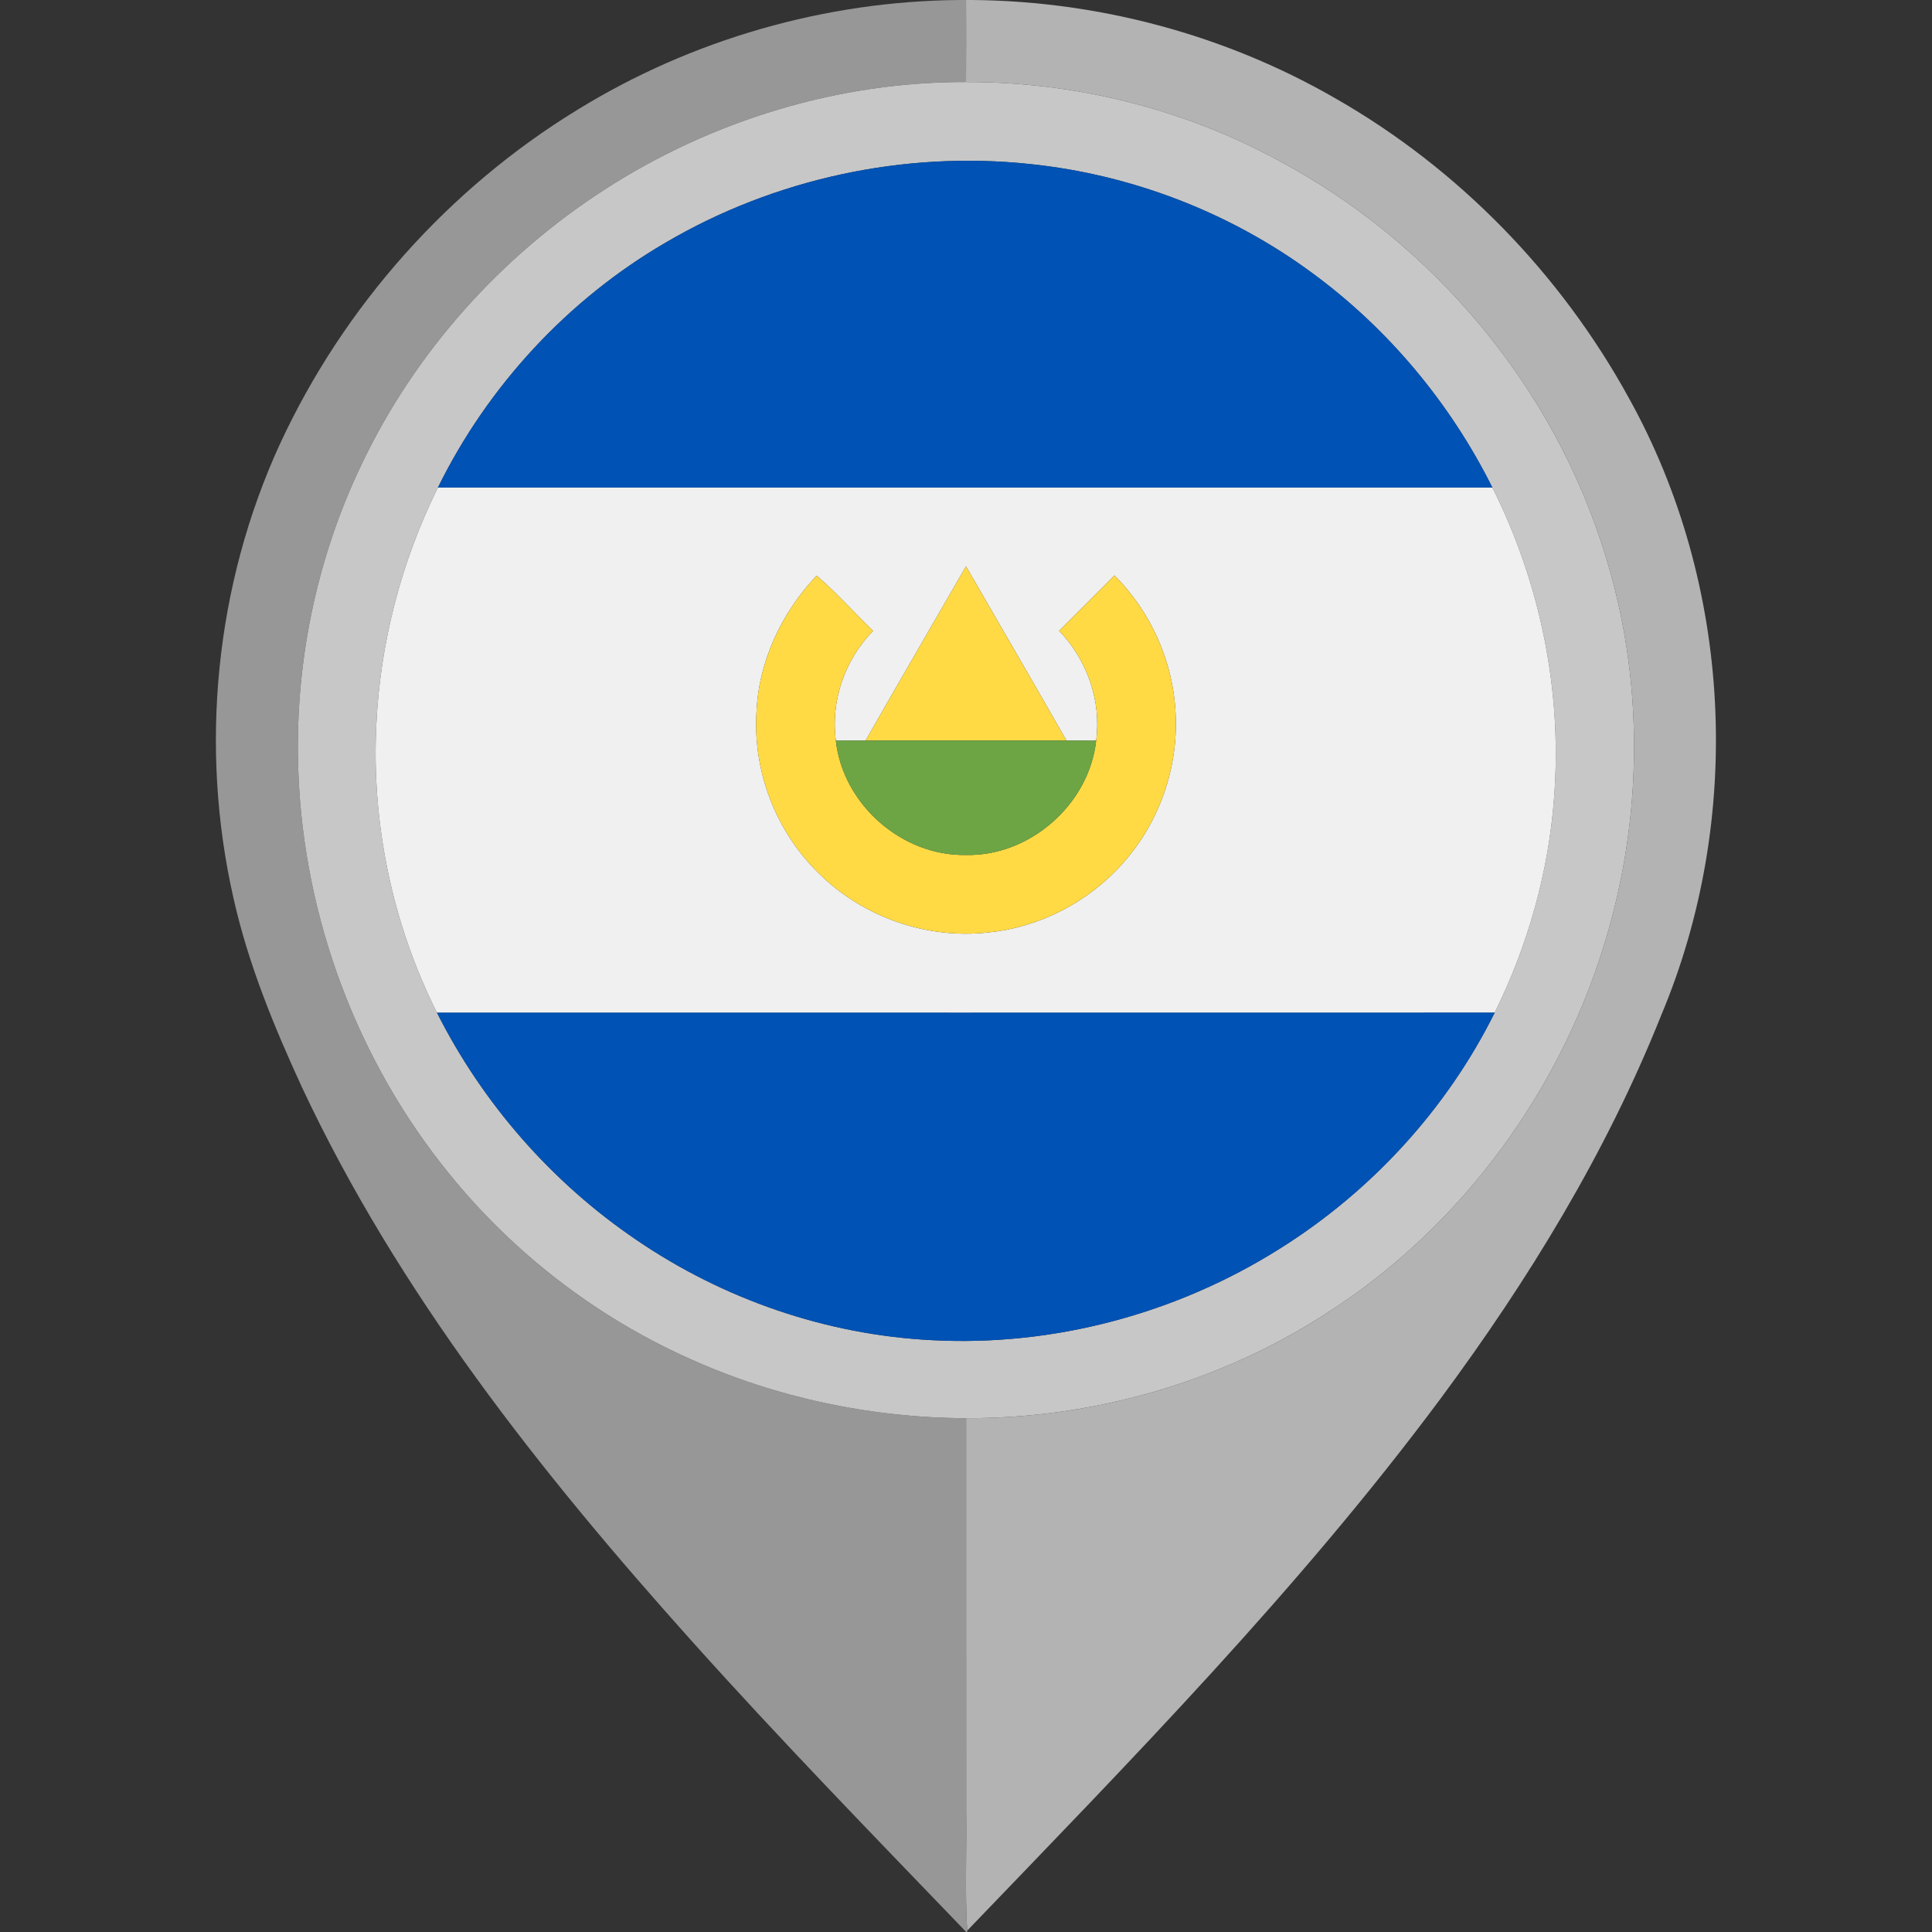
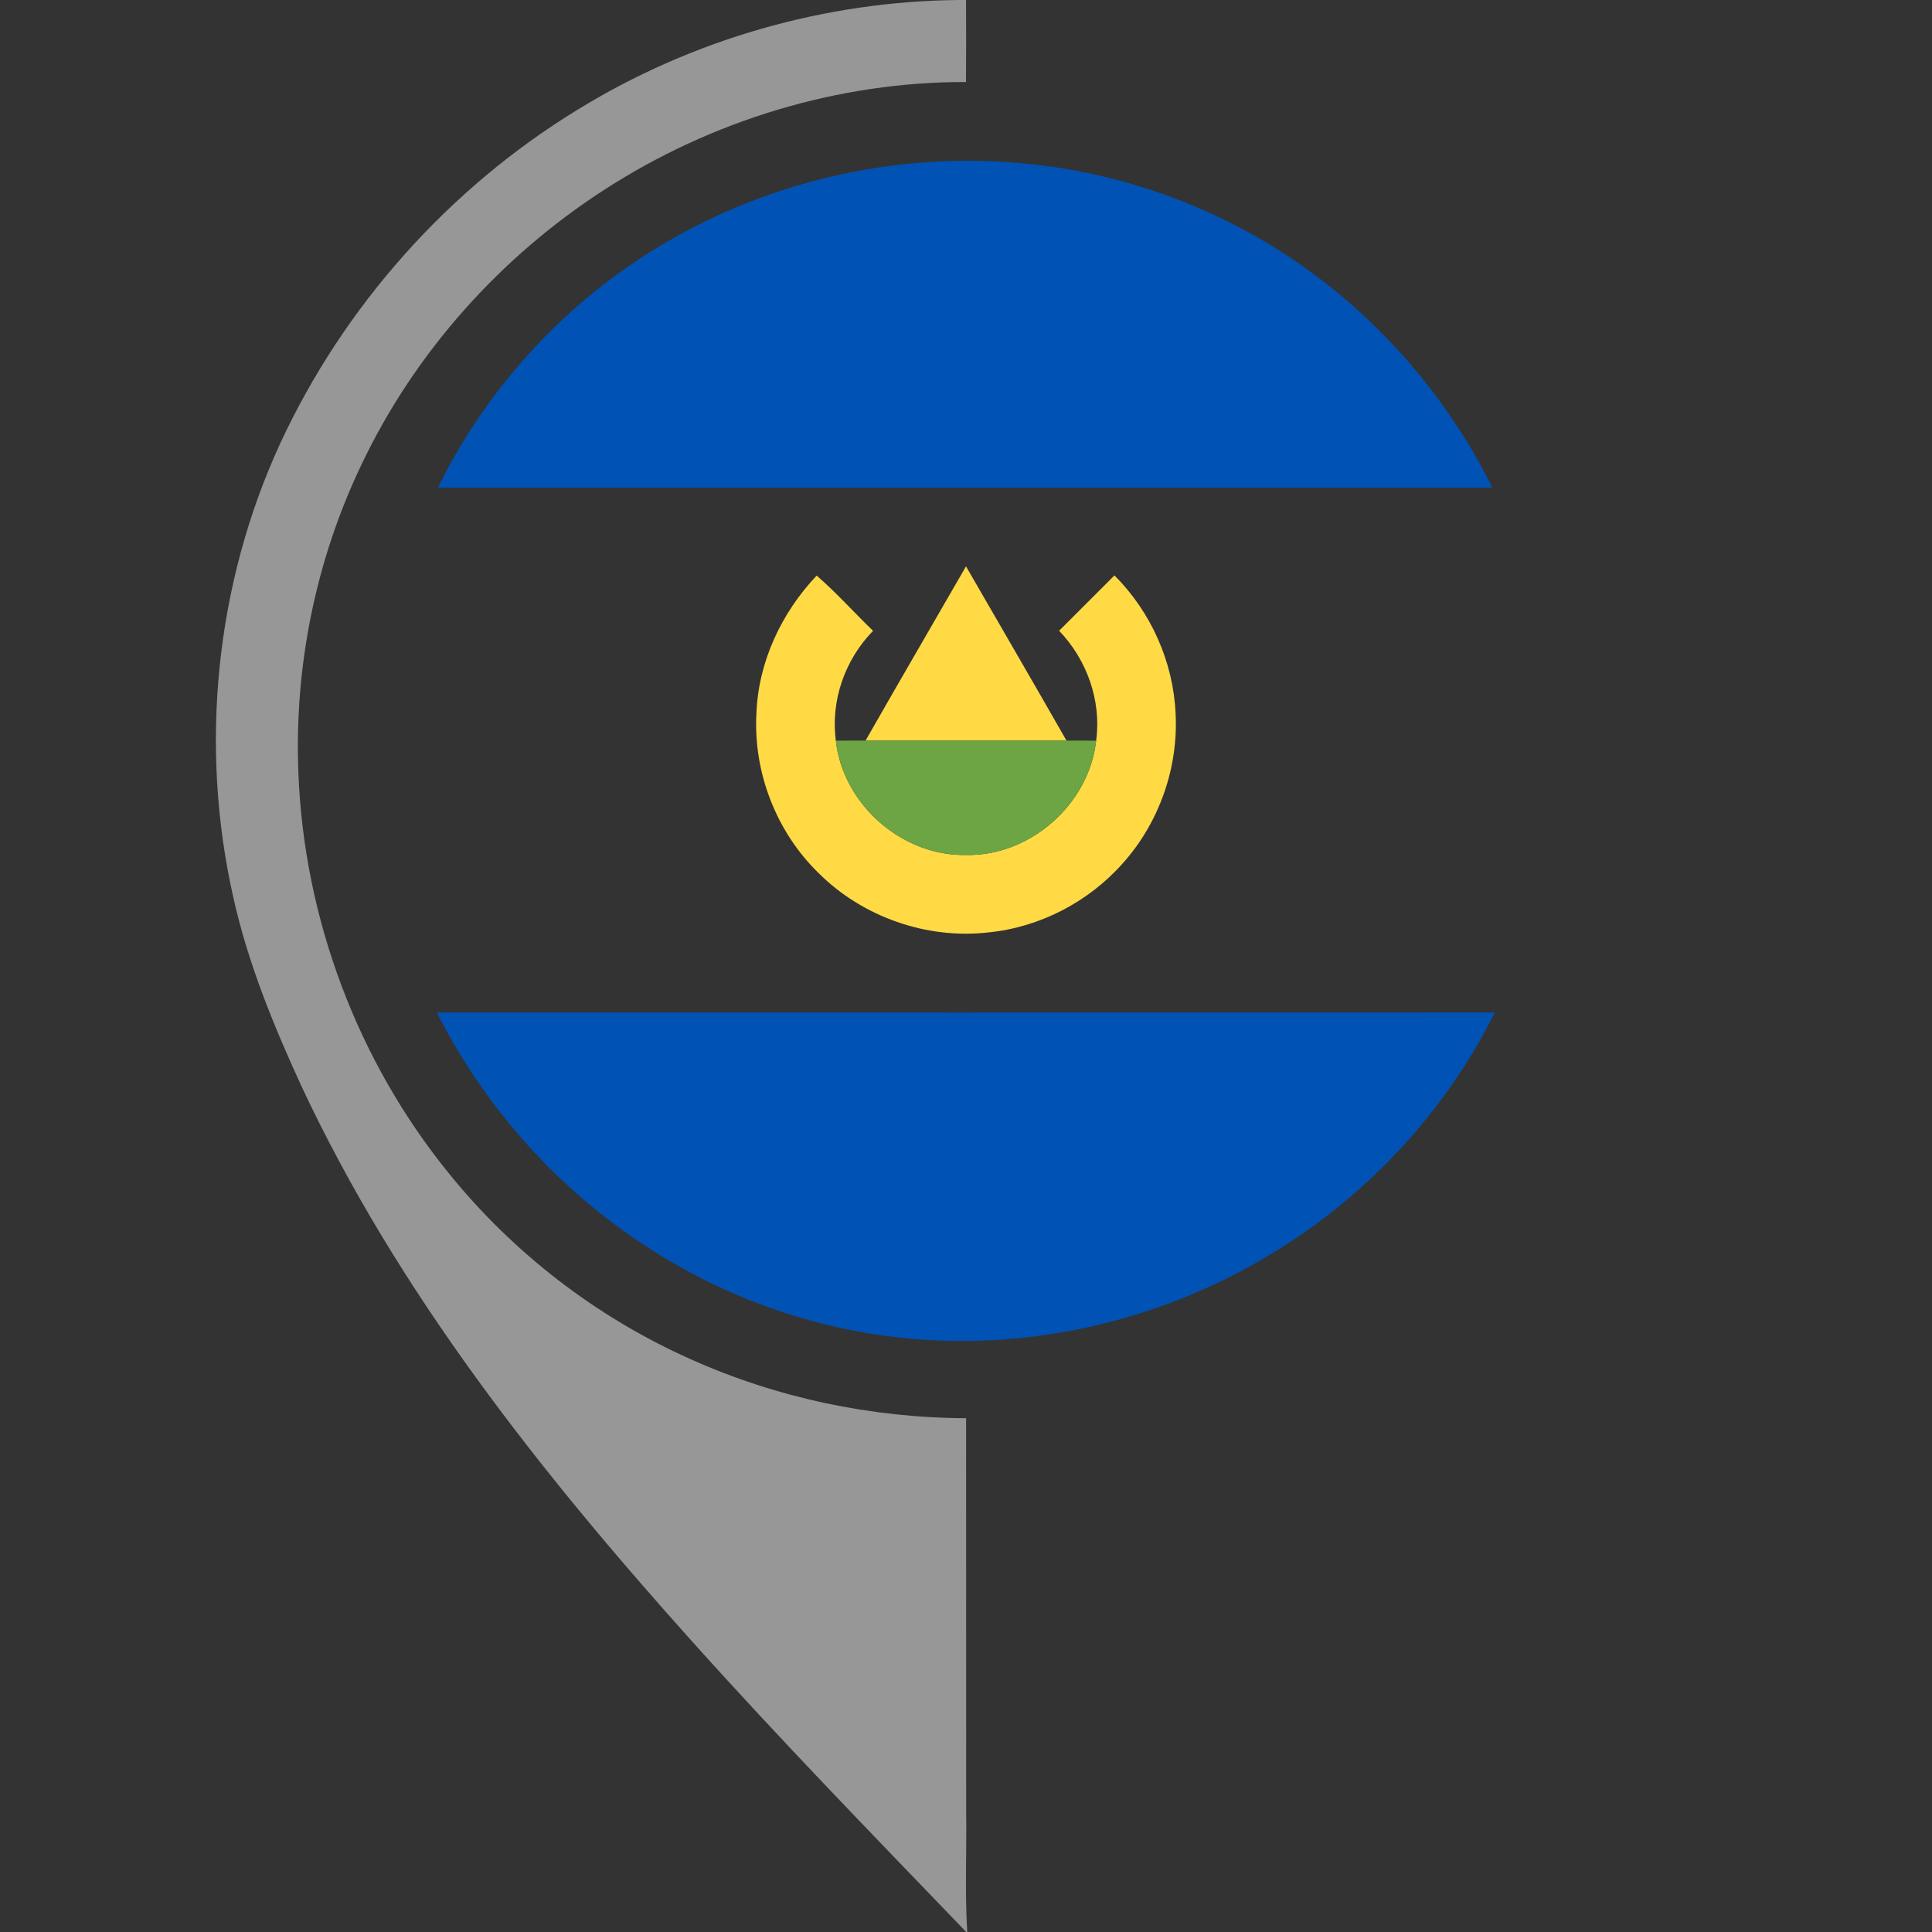
<svg xmlns="http://www.w3.org/2000/svg" width="512pt" height="512pt" viewBox="0 0 512 512" version="1.1">
  <rect x="0" y="0" width="512" height="512" fill="#333333" stroke="none" />
  <g id="#979797ff">
    <path fill="#979797" opacity="1.00" d=" M 254.30 0.00 L 256.01 0.00 C 256.05 7.25 256.05 14.49 256.00 21.74 C 222.19 21.64 188.55 31.93 160.19 50.26 C 132.67 68.02 109.98 93.34 95.88 122.95 C 83.65 148.38 77.91 176.85 79.09 205.04 C 80.59 243.41 94.75 281.20 118.99 311.00 C 136.04 332.09 158.12 349.09 182.89 360.14 C 205.80 370.45 230.91 375.74 256.03 375.84 C 256.03 410.54 256.04 445.24 256.04 479.94 C 256.21 490.51 255.68 501.10 256.31 511.65 L 256.31 512.00 L 256.06 512.00 C 231.54 486.50 206.85 461.15 183.24 434.80 C 143.26 390.21 105.51 342.56 79.97 288.03 C 72.57 271.93 65.77 255.42 61.89 238.07 C 52.77 197.99 57.04 154.92 74.24 117.55 C 91.08 81.20 118.84 50.00 153.02 29.10 C 183.31 10.44 218.73 0.27 254.30 0.00 Z" />
  </g>
  <g id="#b3b3b3ff">
-     <path fill="#b3b3b3" opacity="1.00" d=" M 256.01 0.00 L 257.70 0.00 C 291.31 0.29 324.82 9.28 353.93 26.09 C 386.51 44.69 413.61 72.59 431.65 105.45 C 459.19 154.96 462.17 216.99 440.20 269.14 C 425.66 305.57 405.02 339.26 381.72 370.71 C 344.12 421.27 299.87 466.31 256.31 511.65 C 255.68 501.10 256.21 490.51 256.04 479.94 C 256.04 445.24 256.03 410.54 256.03 375.84 C 289.53 375.92 323.07 366.42 351.25 348.22 C 387.71 325.03 414.64 287.83 426.31 246.31 C 435.42 214.18 435.41 179.39 425.51 147.44 C 411.98 102.74 379.78 64.28 338.60 42.41 C 313.38 28.75 284.67 21.67 256.00 21.74 C 256.05 14.49 256.05 7.25 256.01 0.00 Z" />
-   </g>
+     </g>
  <g id="#c7c7c7ff">
-     <path fill="#c7c7c7" opacity="1.00" d=" M 160.19 50.26 C 188.55 31.93 222.19 21.64 256.00 21.74 C 284.67 21.67 313.38 28.75 338.60 42.41 C 379.78 64.28 411.98 102.74 425.51 147.44 C 435.41 179.39 435.42 214.18 426.31 246.31 C 414.64 287.83 387.71 325.03 351.25 348.22 C 323.07 366.42 289.53 375.92 256.03 375.84 C 230.91 375.74 205.80 370.45 182.89 360.14 C 158.12 349.09 136.04 332.09 118.99 311.00 C 94.75 281.20 80.59 243.41 79.09 205.04 C 77.91 176.85 83.65 148.38 95.88 122.95 C 109.98 93.34 132.67 68.02 160.19 50.26 M 176.32 64.34 C 150.44 79.43 129.27 102.34 116.05 129.21 C 106.37 148.75 100.75 170.29 99.73 192.08 C 98.43 218.32 104.01 244.84 115.78 268.33 C 127.91 292.43 146.24 313.36 168.56 328.52 C 191.64 344.31 219.05 353.77 247.01 355.16 C 279.18 356.87 311.72 348.16 338.96 331.03 C 363.26 315.86 383.38 294.00 396.13 268.32 C 404.94 250.46 410.46 230.94 411.87 211.06 C 414.00 182.96 408.13 154.37 395.50 129.21 C 384.32 106.81 367.83 87.04 347.61 72.25 C 325.89 56.27 299.85 46.26 273.03 43.48 C 239.67 39.91 205.24 47.32 176.32 64.34 Z" />
-   </g>
+     </g>
  <g id="#0052b4ff">
    <path fill="#0052b4" opacity="1.00" d=" M 176.32 64.34 C 205.24 47.32 239.67 39.91 273.03 43.48 C 299.85 46.26 325.89 56.27 347.61 72.25 C 367.83 87.04 384.32 106.81 395.50 129.21 C 302.35 129.20 209.20 129.20 116.05 129.21 C 129.27 102.34 150.44 79.43 176.32 64.34 Z" />
    <path fill="#0052b4" opacity="1.00" d=" M 115.78 268.33 C 209.23 268.33 302.68 268.35 396.13 268.32 C 383.38 294.00 363.26 315.86 338.96 331.03 C 311.72 348.16 279.18 356.87 247.01 355.16 C 219.05 353.77 191.64 344.31 168.56 328.52 C 146.24 313.36 127.91 292.43 115.78 268.33 Z" />
  </g>
  <g id="#f0f0f0ff">
-     <path fill="#f0f0f0" opacity="1.00" d=" M 116.05 129.21 C 209.20 129.20 302.35 129.20 395.50 129.21 C 408.13 154.37 414.00 182.96 411.87 211.06 C 410.46 230.94 404.94 250.46 396.13 268.32 C 302.68 268.35 209.23 268.33 115.78 268.33 C 104.01 244.84 98.43 218.32 99.73 192.08 C 100.75 170.29 106.37 148.75 116.05 129.21 M 229.38 196.26 C 226.76 196.26 224.13 196.27 221.51 196.28 C 220.08 185.71 223.93 174.77 231.37 167.18 C 226.35 162.34 221.70 157.10 216.42 152.54 C 207.09 162.40 200.96 175.40 200.46 189.06 C 199.60 204.59 205.67 220.33 216.78 231.22 C 228.43 242.95 245.52 248.99 261.95 247.10 C 275.62 245.74 288.60 238.96 297.66 228.66 C 307.22 217.93 312.32 203.39 311.54 189.04 C 310.94 175.40 304.99 162.13 295.34 152.49 C 290.46 157.38 285.57 162.28 280.67 167.16 C 288.03 174.80 291.93 185.69 290.49 196.28 C 287.87 196.27 285.25 196.26 282.63 196.26 C 273.82 180.83 264.88 165.48 256.00 150.09 C 247.13 165.48 238.19 180.83 229.38 196.26 Z" />
-   </g>
+     </g>
  <g id="#ffda44ff">
    <path fill="#ffda44" opacity="1.00" d=" M 229.38 196.26 C 238.19 180.83 247.13 165.48 256.00 150.09 C 264.88 165.48 273.82 180.83 282.63 196.26 C 264.88 196.27 247.13 196.27 229.38 196.26 Z" />
    <path fill="#ffda44" opacity="1.00" d=" M 216.42 152.54 C 221.70 157.10 226.35 162.34 231.37 167.18 C 223.93 174.77 220.08 185.71 221.51 196.28 C 223.37 213.14 239.01 226.90 255.97 226.58 C 272.96 226.95 288.62 213.15 290.49 196.28 C 291.93 185.69 288.03 174.80 280.67 167.16 C 285.57 162.28 290.46 157.38 295.34 152.49 C 304.99 162.13 310.94 175.40 311.54 189.04 C 312.32 203.39 307.22 217.93 297.66 228.66 C 288.60 238.96 275.62 245.74 261.95 247.10 C 245.52 248.99 228.43 242.95 216.78 231.22 C 205.67 220.33 199.60 204.59 200.46 189.06 C 200.96 175.40 207.09 162.40 216.42 152.54 Z" />
  </g>
  <g id="#6da544ff">
    <path fill="#6da544" opacity="1.00" d=" M 221.51 196.28 C 224.13 196.27 226.76 196.26 229.38 196.26 C 247.13 196.27 264.88 196.27 282.63 196.26 C 285.25 196.26 287.87 196.27 290.49 196.28 C 288.62 213.15 272.96 226.95 255.97 226.58 C 239.01 226.90 223.37 213.14 221.51 196.28 Z" />
  </g>
</svg>